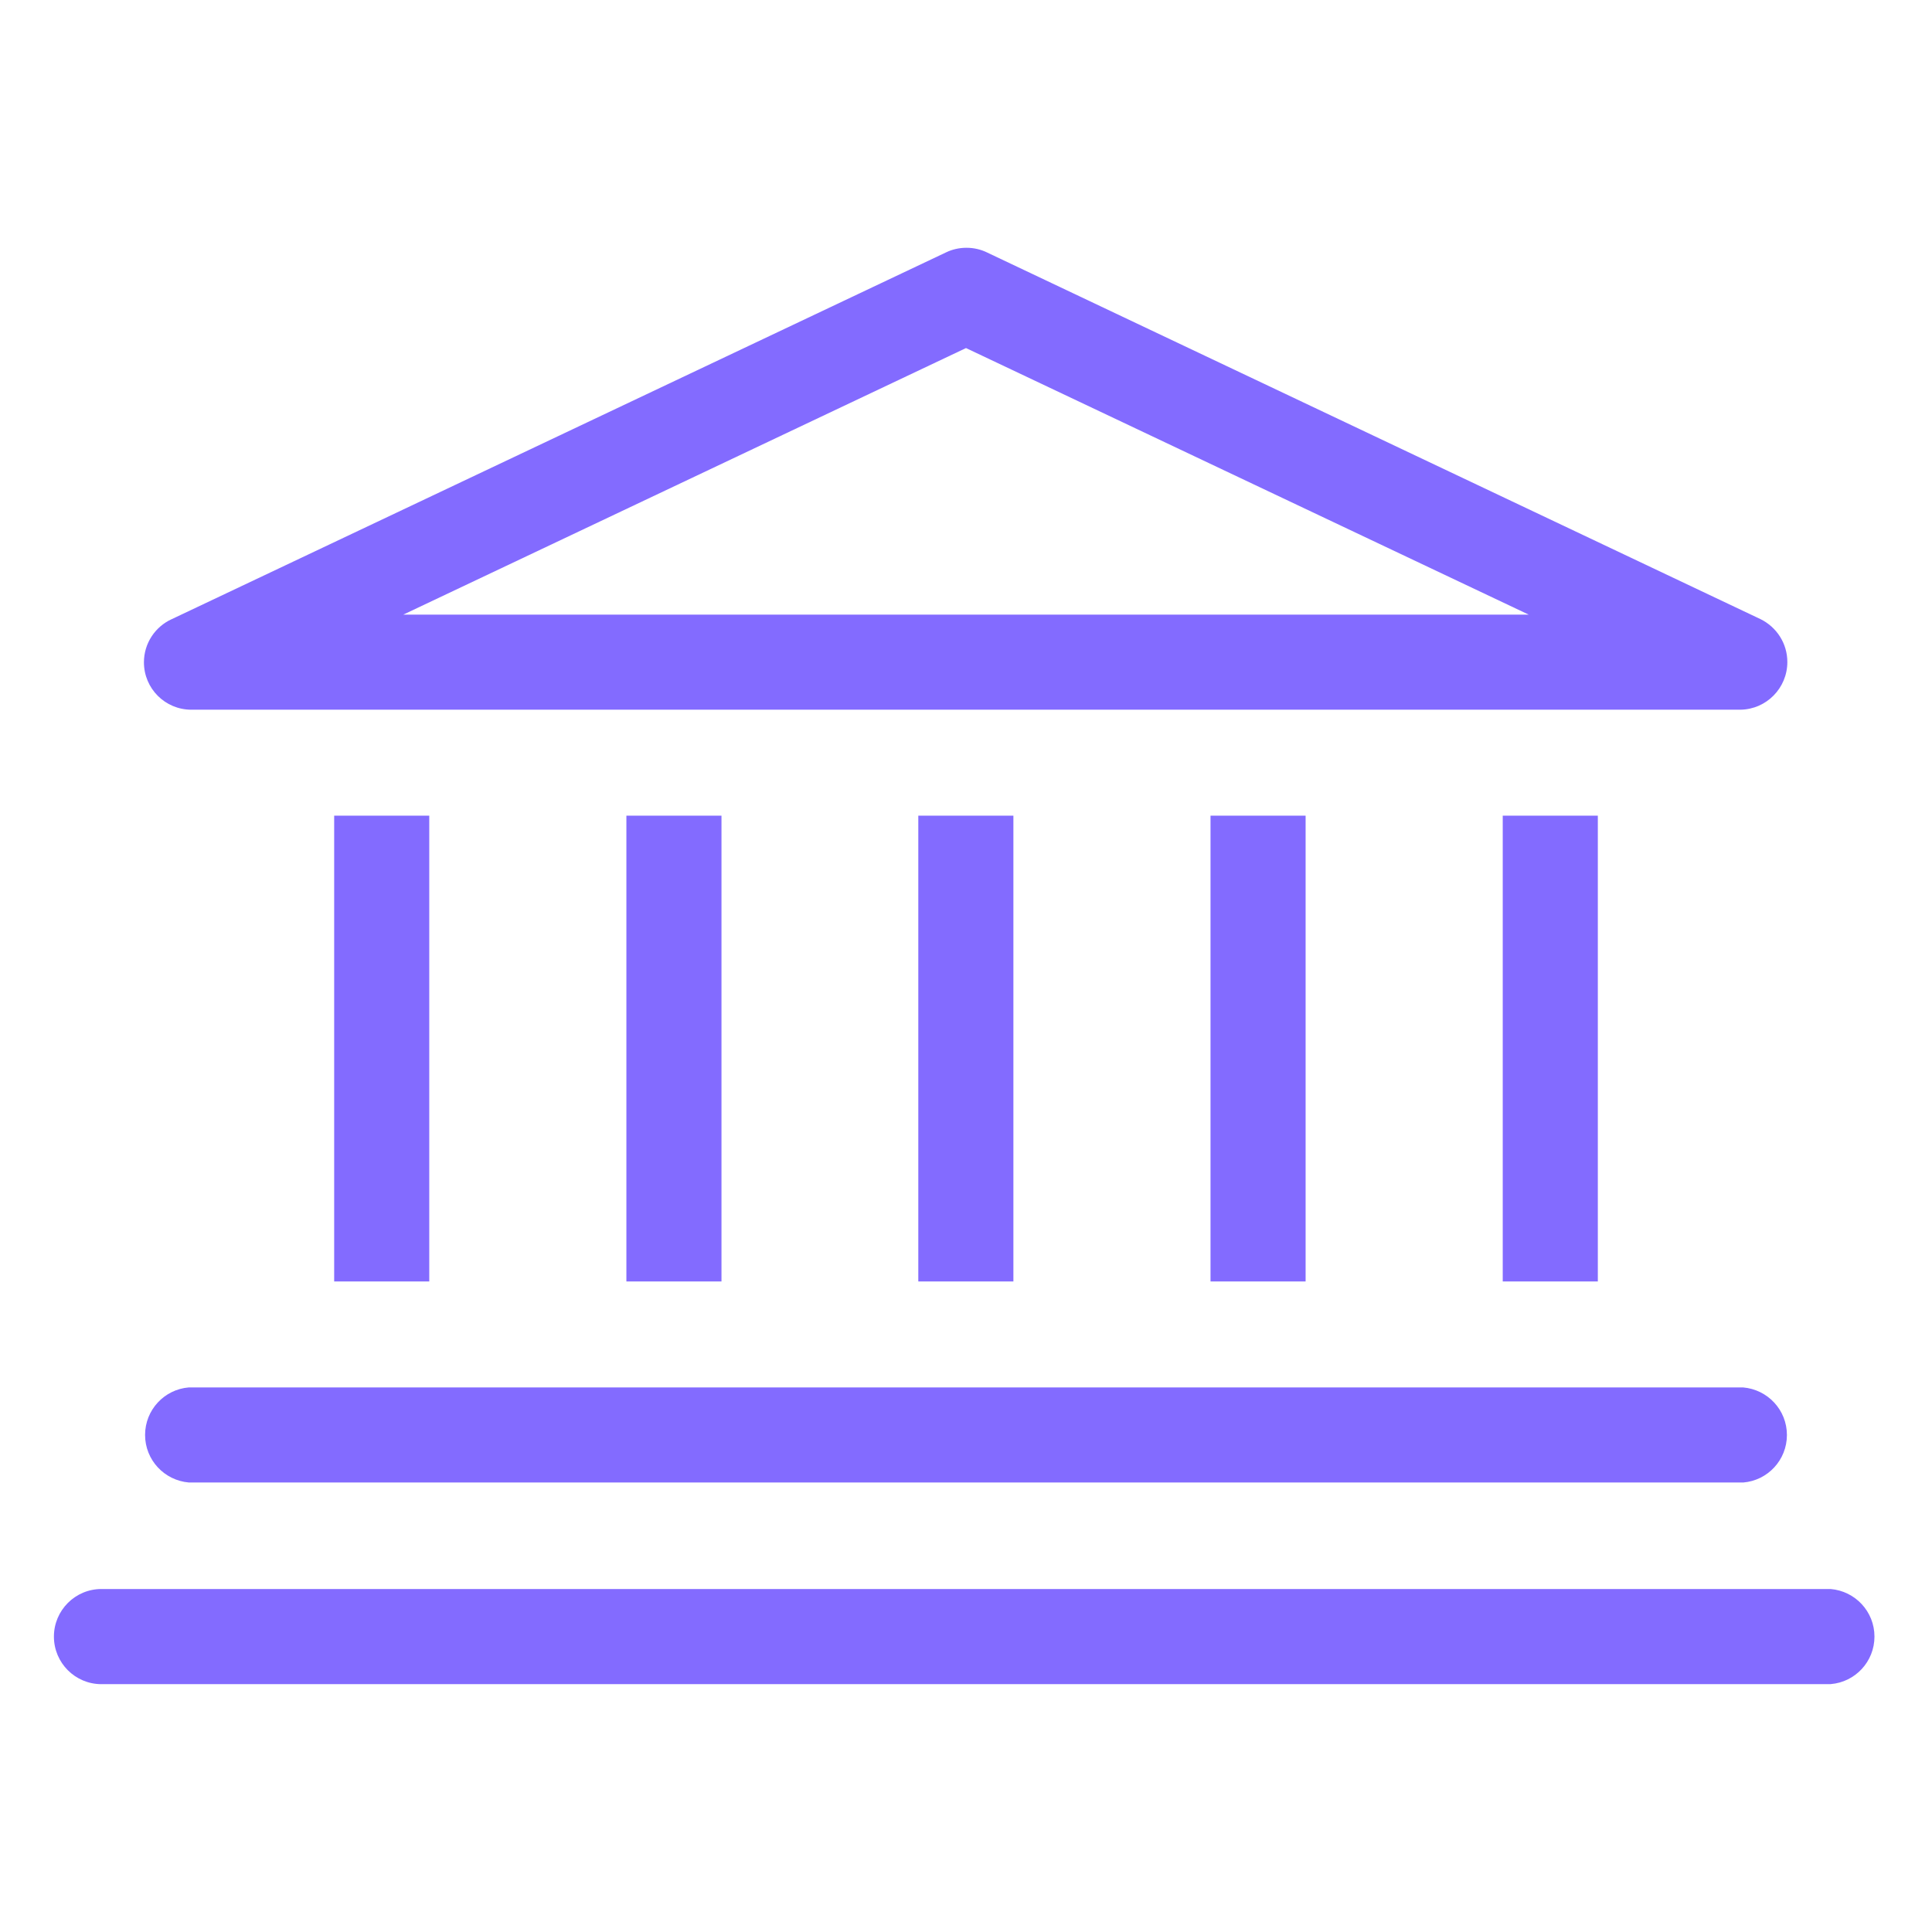
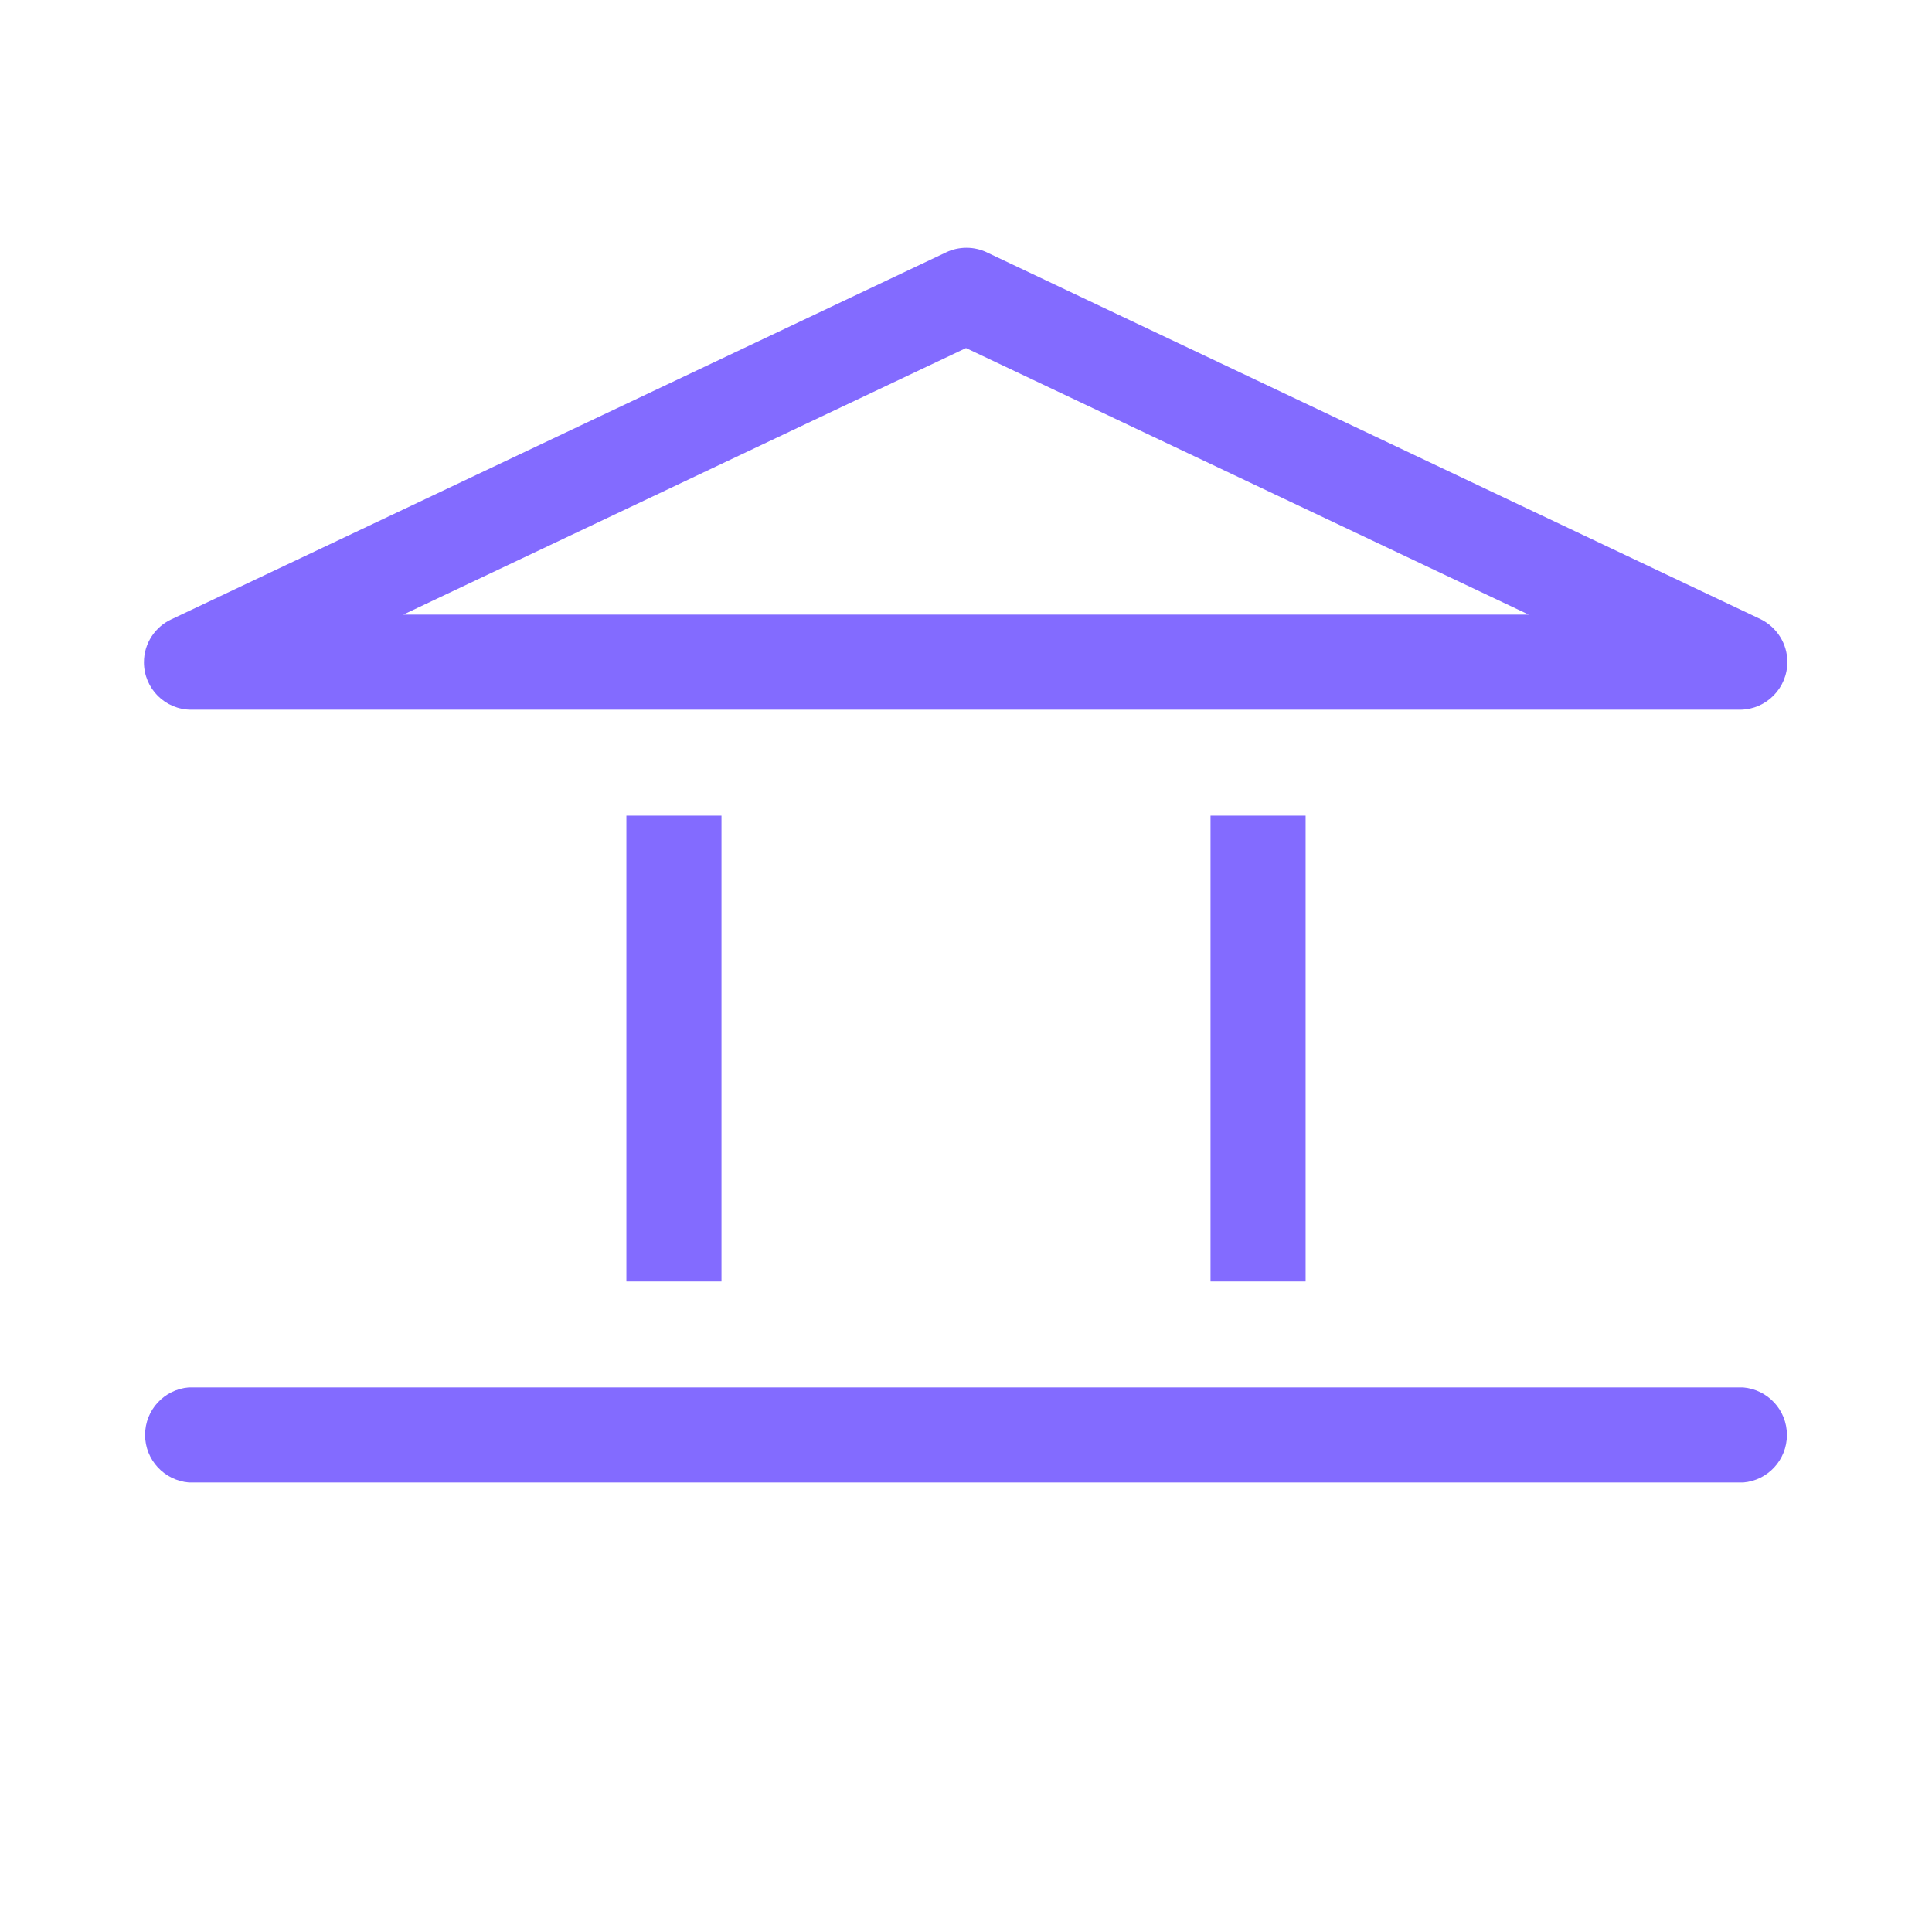
<svg xmlns="http://www.w3.org/2000/svg" version="1.1" width="32" height="32" viewBox="0 0 32 32" fill="#836BFF">
  <title>building-government-official</title>
-   <path d="M5.535 13.51h1.575v7.715h-1.575v-7.715z" />
  <path d="M10.375 13.51h1.575v7.715h-1.575v-7.715z" />
-   <path d="M15.21 13.51h1.575v7.715h-1.575v-7.715z" />
+   <path d="M15.21 13.51h1.575v7.715v-7.715z" />
  <path d="M20.050 13.51h1.575v7.715h-1.575v-7.715z" />
-   <path d="M24.89 13.51h1.575v7.715h-1.575v-7.715z" />
-   <path d="M30.32 27.895h-28.64c-0.435 0-0.787-0.353-0.787-0.788s0.353-0.788 0.787-0.788v0h28.64c0.408 0.034 0.727 0.373 0.727 0.788s-0.319 0.754-0.724 0.787l-0.003 0z" />
  <path d="M28.82 11.755h-25.64c-0.003 0-0.007 0-0.011 0-0.434 0-0.785-0.351-0.785-0.785 0-0.316 0.187-0.589 0.456-0.713l0.005-0.002 12.825-6.075c0.099-0.048 0.215-0.076 0.338-0.076s0.239 0.028 0.342 0.078l-0.005-0.002 12.815 6.075c0.265 0.131 0.444 0.4 0.444 0.71 0 0.432-0.347 0.784-0.778 0.79h-0.001zM6.68 10.18h18.64l-9.32-4.415z" />
  <path d="M28.87 24.555h-25.74c-0.408-0.034-0.727-0.373-0.727-0.788s0.319-0.754 0.724-0.787l0.003-0h25.74c0.408 0.034 0.727 0.373 0.727 0.788s-0.319 0.754-0.724 0.787l-0.003 0z" />
</svg>